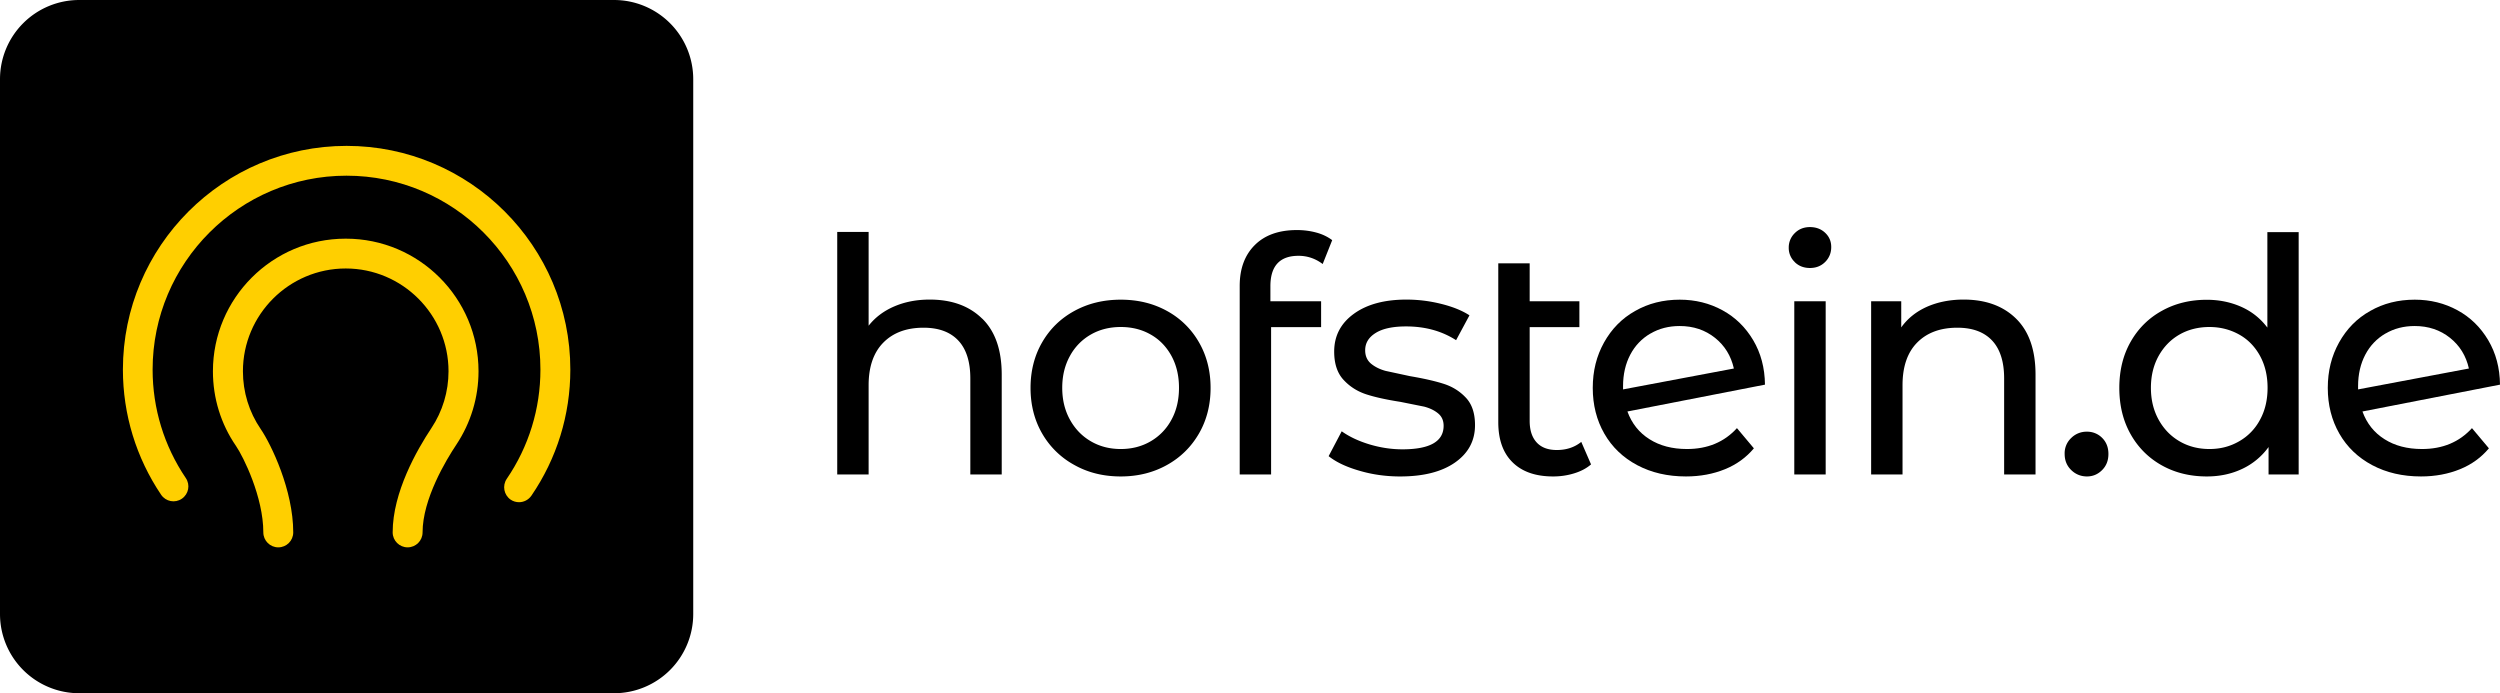
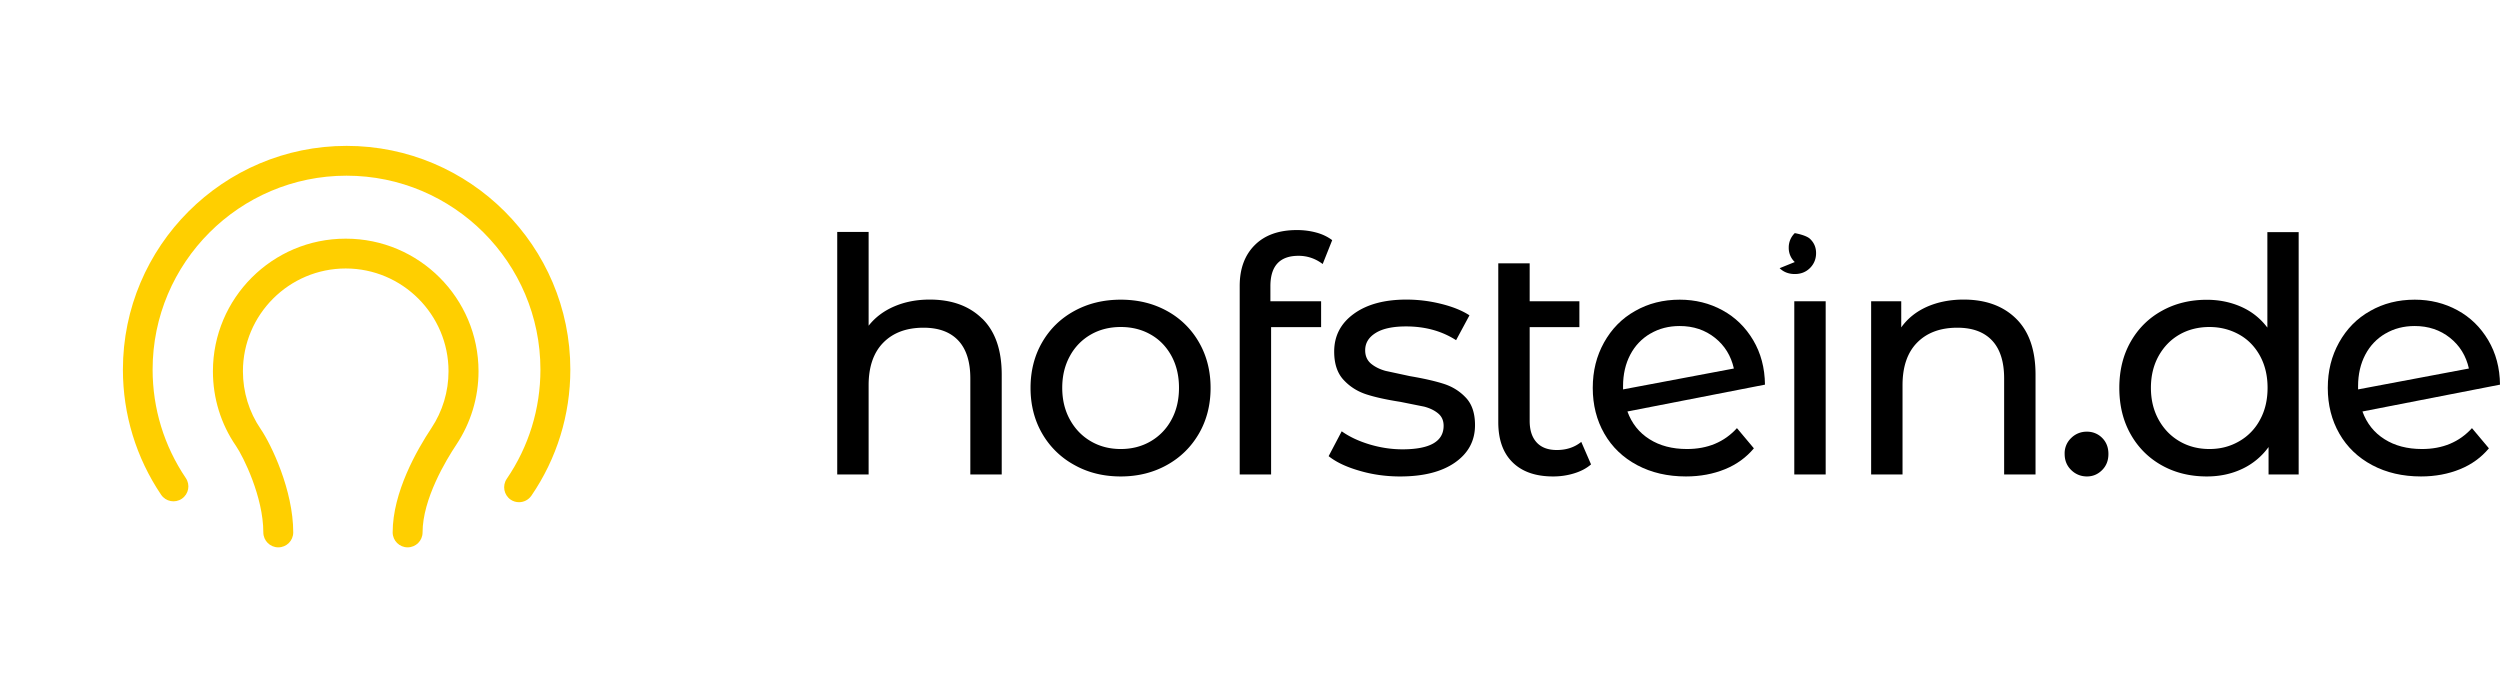
<svg xmlns="http://www.w3.org/2000/svg" xmlns:xlink="http://www.w3.org/1999/xlink" viewBox="0 0 252.44 70">
-   <path d="M8 0h54a8 8 0 0 1 8 8v54a8 8 0 0 1-8 8H8a8 8 0 0 1-8-8V8a8 8 0 0 1 8-8z" fill-rule="evenodd" />
  <path d="M99.19 32.18c1.31 1.29 1.96 3.17 1.96 5.66v10.07h-3.17v-9.7c0-1.69-.41-2.97-1.22-3.83s-1.98-1.29-3.5-1.29c-1.72 0-3.07.5-4.06 1.5s-1.49 2.44-1.49 4.31v9.01h-3.17V23.42h3.17v9.47c.66-.84 1.52-1.49 2.59-1.95s2.26-.69 3.58-.69c2.22 0 3.99.64 5.3 1.93zm9.29 14.77a8.35 8.35 0 0 1-3.25-3.18c-.78-1.35-1.17-2.89-1.17-4.6s.39-3.25 1.17-4.6 1.86-2.41 3.25-3.17 2.95-1.14 4.69-1.14 3.29.38 4.67 1.14a8.27 8.27 0 0 1 3.23 3.17c.78 1.35 1.17 2.89 1.17 4.6s-.39 3.25-1.17 4.6-1.86 2.42-3.23 3.18c-1.38.77-2.93 1.16-4.67 1.16s-3.3-.38-4.69-1.16zm7.71-2.39a5.51 5.51 0 0 0 2.1-2.18c.51-.93.76-2.01.76-3.22s-.25-2.28-.76-3.22c-.51-.93-1.21-1.66-2.1-2.16-.89-.51-1.9-.76-3.02-.76s-2.13.25-3.02.76a5.48 5.48 0 0 0-2.11 2.16c-.52.94-.78 2.01-.78 3.22s.26 2.28.78 3.22 1.22 1.66 2.11 2.18 1.9.78 3.02.78 2.13-.26 3.02-.78zm12.09-15.66v1.52h5.12v2.61h-5.05v14.88h-3.17V28.87c0-1.74.51-3.11 1.52-4.12s2.43-1.52 4.26-1.52c.7 0 1.36.09 1.98.26s1.14.43 1.58.76l-.96 2.41c-.73-.55-1.54-.83-2.44-.83-1.89 0-2.84 1.02-2.84 3.07zm8.98 18.63c-1.32-.38-2.35-.87-3.1-1.47l1.32-2.51c.77.55 1.71.99 2.8 1.32 1.1.33 2.21.5 3.33.5 2.77 0 4.16-.79 4.16-2.38 0-.53-.19-.95-.56-1.25-.37-.31-.84-.53-1.4-.68l-2.39-.48c-1.41-.22-2.56-.47-3.45-.76s-1.66-.77-2.29-1.45c-.64-.68-.96-1.64-.96-2.87 0-1.58.66-2.85 1.98-3.81s3.09-1.44 5.31-1.44c1.17 0 2.33.14 3.5.43s2.12.67 2.87 1.16l-1.35 2.51c-1.43-.92-3.11-1.39-5.05-1.39-1.34 0-2.37.22-3.07.66-.71.44-1.06 1.02-1.06 1.75 0 .57.2 1.02.59 1.35.4.33.89.57 1.47.73l2.46.53c1.41.24 2.55.5 3.42.78s1.61.74 2.23 1.4.92 1.58.92 2.77c0 1.58-.68 2.84-2.03 3.78s-3.2 1.4-5.53 1.4c-1.43 0-2.8-.19-4.12-.58zm23.4-.64c-.46.4-1.03.7-1.72.91-.68.21-1.39.31-2.11.31-1.76 0-3.12-.47-4.09-1.42s-1.45-2.3-1.45-4.06V26.59h3.17v3.83h5.02v2.61h-5.02v9.47c0 .95.24 1.67.71 2.18s1.15.76 2.03.76c.97 0 1.79-.27 2.47-.82l.99 2.28z" />
  <use xlink:href="#B" />
-   <path d="M181.23 26.46a1.94 1.94 0 0 1-.61-1.45 2 2 0 0 1 .61-1.47c.41-.41.92-.61 1.53-.61s1.13.19 1.54.58.61.86.61 1.44-.2 1.09-.61 1.5-.92.61-1.54.61-1.13-.2-1.53-.59zm-.05 3.96h3.17v17.49h-3.17V30.42zm22.4 1.76c1.31 1.29 1.96 3.17 1.96 5.66v10.07h-3.17v-9.7c0-1.69-.41-2.97-1.22-3.83s-1.98-1.29-3.5-1.29c-1.72 0-3.07.5-4.06 1.5s-1.48 2.44-1.48 4.31v9.01h-3.17V30.42h3.04v2.64c.64-.9 1.5-1.59 2.59-2.08 1.09-.48 2.33-.73 3.71-.73 2.22 0 3.99.64 5.3 1.93zm5.56 15.28c-.44-.43-.66-.97-.66-1.63a2.11 2.11 0 0 1 .66-1.6 2.18 2.18 0 0 1 1.58-.64 2.11 2.11 0 0 1 1.55.63c.42.42.63.96.63 1.62s-.21 1.2-.64 1.63-.94.64-1.53.64-1.14-.21-1.58-.64zm22.97-24.04v24.49h-3.04v-2.77a6.88 6.88 0 0 1-2.67 2.21c-1.08.51-2.27.76-3.56.76-1.69 0-3.21-.37-4.55-1.12s-2.39-1.8-3.15-3.15-1.14-2.91-1.14-4.67.38-3.31 1.14-4.65 1.81-2.39 3.15-3.13c1.34-.75 2.86-1.12 4.55-1.12 1.25 0 2.41.24 3.47.71s1.94 1.17 2.64 2.1v-9.64h3.17zm-6.01 21.14a5.4 5.4 0 0 0 2.11-2.18c.51-.93.76-2.01.76-3.22s-.25-2.28-.76-3.22c-.51-.93-1.21-1.66-2.11-2.16s-1.9-.76-3-.76-2.13.25-3.02.76-1.59 1.23-2.11 2.16c-.52.94-.78 2.01-.78 3.22s.26 2.28.78 3.22 1.22 1.66 2.11 2.18 1.9.78 3.02.78 2.1-.26 3-.78z" />
+   <path d="M181.23 26.46a1.94 1.94 0 0 1-.61-1.45 2 2 0 0 1 .61-1.47s1.13.19 1.54.58.61.86.61 1.44-.2 1.09-.61 1.5-.92.61-1.54.61-1.13-.2-1.53-.59zm-.05 3.96h3.17v17.49h-3.17V30.42zm22.4 1.76c1.31 1.29 1.96 3.17 1.96 5.66v10.07h-3.17v-9.7c0-1.69-.41-2.97-1.22-3.83s-1.98-1.29-3.5-1.29c-1.72 0-3.07.5-4.06 1.5s-1.48 2.44-1.48 4.31v9.01h-3.17V30.42h3.04v2.64c.64-.9 1.5-1.59 2.59-2.08 1.09-.48 2.33-.73 3.71-.73 2.22 0 3.99.64 5.3 1.93zm5.56 15.28c-.44-.43-.66-.97-.66-1.63a2.11 2.11 0 0 1 .66-1.6 2.18 2.18 0 0 1 1.58-.64 2.11 2.11 0 0 1 1.55.63c.42.42.63.96.63 1.62s-.21 1.2-.64 1.63-.94.64-1.53.64-1.14-.21-1.58-.64zm22.97-24.04v24.49h-3.04v-2.77a6.88 6.88 0 0 1-2.67 2.21c-1.08.51-2.27.76-3.56.76-1.69 0-3.21-.37-4.55-1.12s-2.39-1.8-3.15-3.15-1.14-2.91-1.14-4.67.38-3.31 1.14-4.65 1.81-2.39 3.15-3.13c1.34-.75 2.86-1.12 4.55-1.12 1.25 0 2.41.24 3.47.71s1.94 1.17 2.64 2.1v-9.64h3.17zm-6.01 21.14a5.4 5.4 0 0 0 2.11-2.18c.51-.93.76-2.01.76-3.22s-.25-2.28-.76-3.22c-.51-.93-1.21-1.66-2.11-2.16s-1.9-.76-3-.76-2.13.25-3.02.76-1.59 1.23-2.11 2.16c-.52.94-.78 2.01-.78 3.22s.26 2.28.78 3.22 1.22 1.66 2.11 2.18 1.9.78 3.02.78 2.1-.26 3-.78z" />
  <use xlink:href="#B" x="74.22" />
  <path d="m34.89,24.1c-7.39,0-13.39,6.01-13.39,13.39,0,2.71.8,5.32,2.33,7.54.74,1.08,2.76,5.15,2.76,8.73,0,.83.68,1.51,1.51,1.51s1.51-.67,1.51-1.51c0-4.25-2.21-8.86-3.28-10.43-1.18-1.72-1.8-3.75-1.8-5.84,0-5.72,4.66-10.38,10.38-10.38s10.38,4.66,10.38,10.38c0,2.05-.6,4.04-1.73,5.74-1.46,2.2-3.91,6.48-3.91,10.53,0,.83.68,1.51,1.51,1.51s1.51-.67,1.51-1.51c0-3.37,2.38-7.32,3.41-8.86,1.46-2.2,2.24-4.76,2.24-7.41,0-7.39-6.01-13.39-13.39-13.39Zm.11-9.37c-12.46,0-22.59,10.14-22.59,22.59,0,4.53,1.34,8.9,3.86,12.64.47.69,1.4.87,2.09.4.69-.47.87-1.4.4-2.09-2.19-3.24-3.35-7.02-3.35-10.95,0-10.8,8.78-19.58,19.58-19.58s19.58,8.78,19.58,19.58c0,3.96-1.18,7.78-3.4,11.03-.47.69-.29,1.63.39,2.1.26.18.56.26.85.26.48,0,.95-.23,1.25-.66,2.57-3.76,3.93-8.16,3.93-12.73,0-12.46-10.14-22.59-22.59-22.59Z" fill="#ffcf00" />
  <defs>
    <path id="B" d="M175.38 43.22l1.72 2.05c-.77.92-1.74 1.63-2.92 2.11s-2.49.73-3.94.73c-1.85 0-3.49-.38-4.92-1.14s-2.54-1.82-3.32-3.18-1.17-2.9-1.17-4.62.38-3.22 1.14-4.59c.76-1.36 1.8-2.43 3.14-3.18 1.33-.76 2.83-1.14 4.5-1.14 1.58 0 3.02.36 4.32 1.07s2.33 1.72 3.1 3.02 1.17 2.79 1.19 4.49l-13.89 2.71c.44 1.21 1.18 2.14 2.23 2.8 1.04.66 2.3.99 3.78.99 2.09 0 3.77-.7 5.05-2.11zm-8.73-9.54c-.87.51-1.55 1.22-2.03 2.13s-.73 1.98-.73 3.18v.33l11.19-2.11c-.29-1.28-.92-2.31-1.91-3.1s-2.18-1.19-3.56-1.19c-1.1 0-2.08.25-2.95.76z" />
  </defs>
</svg>